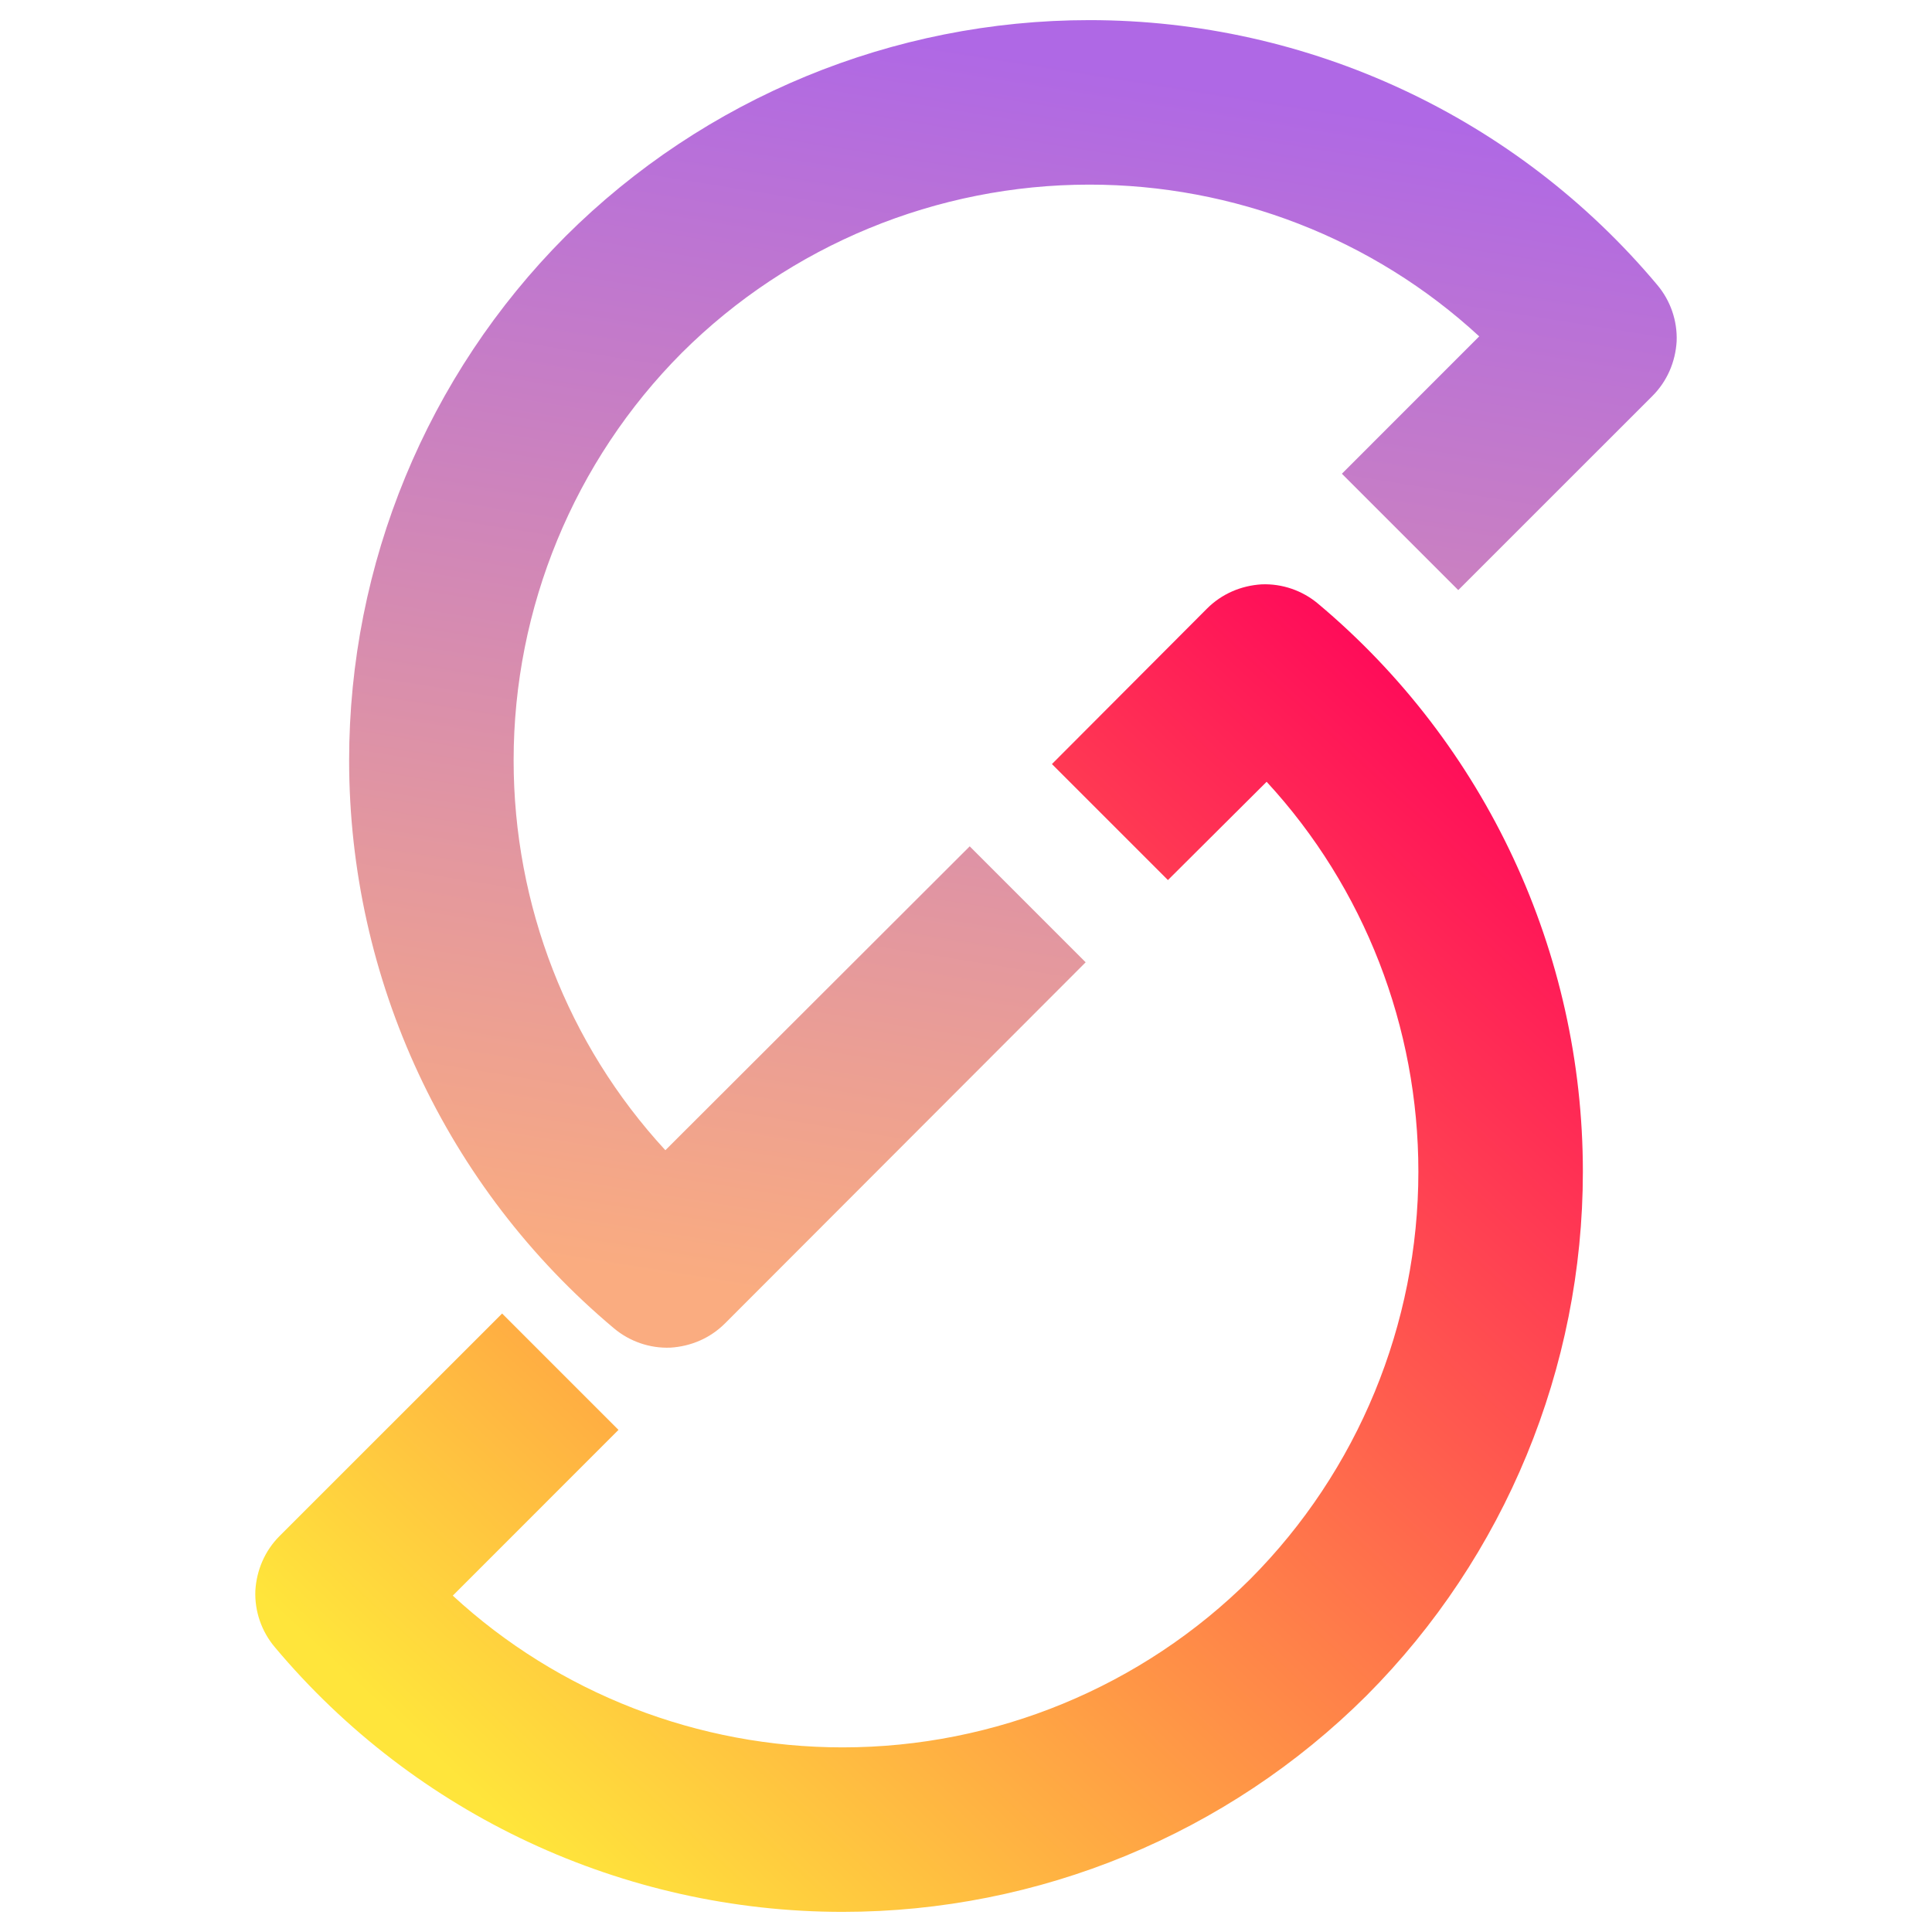
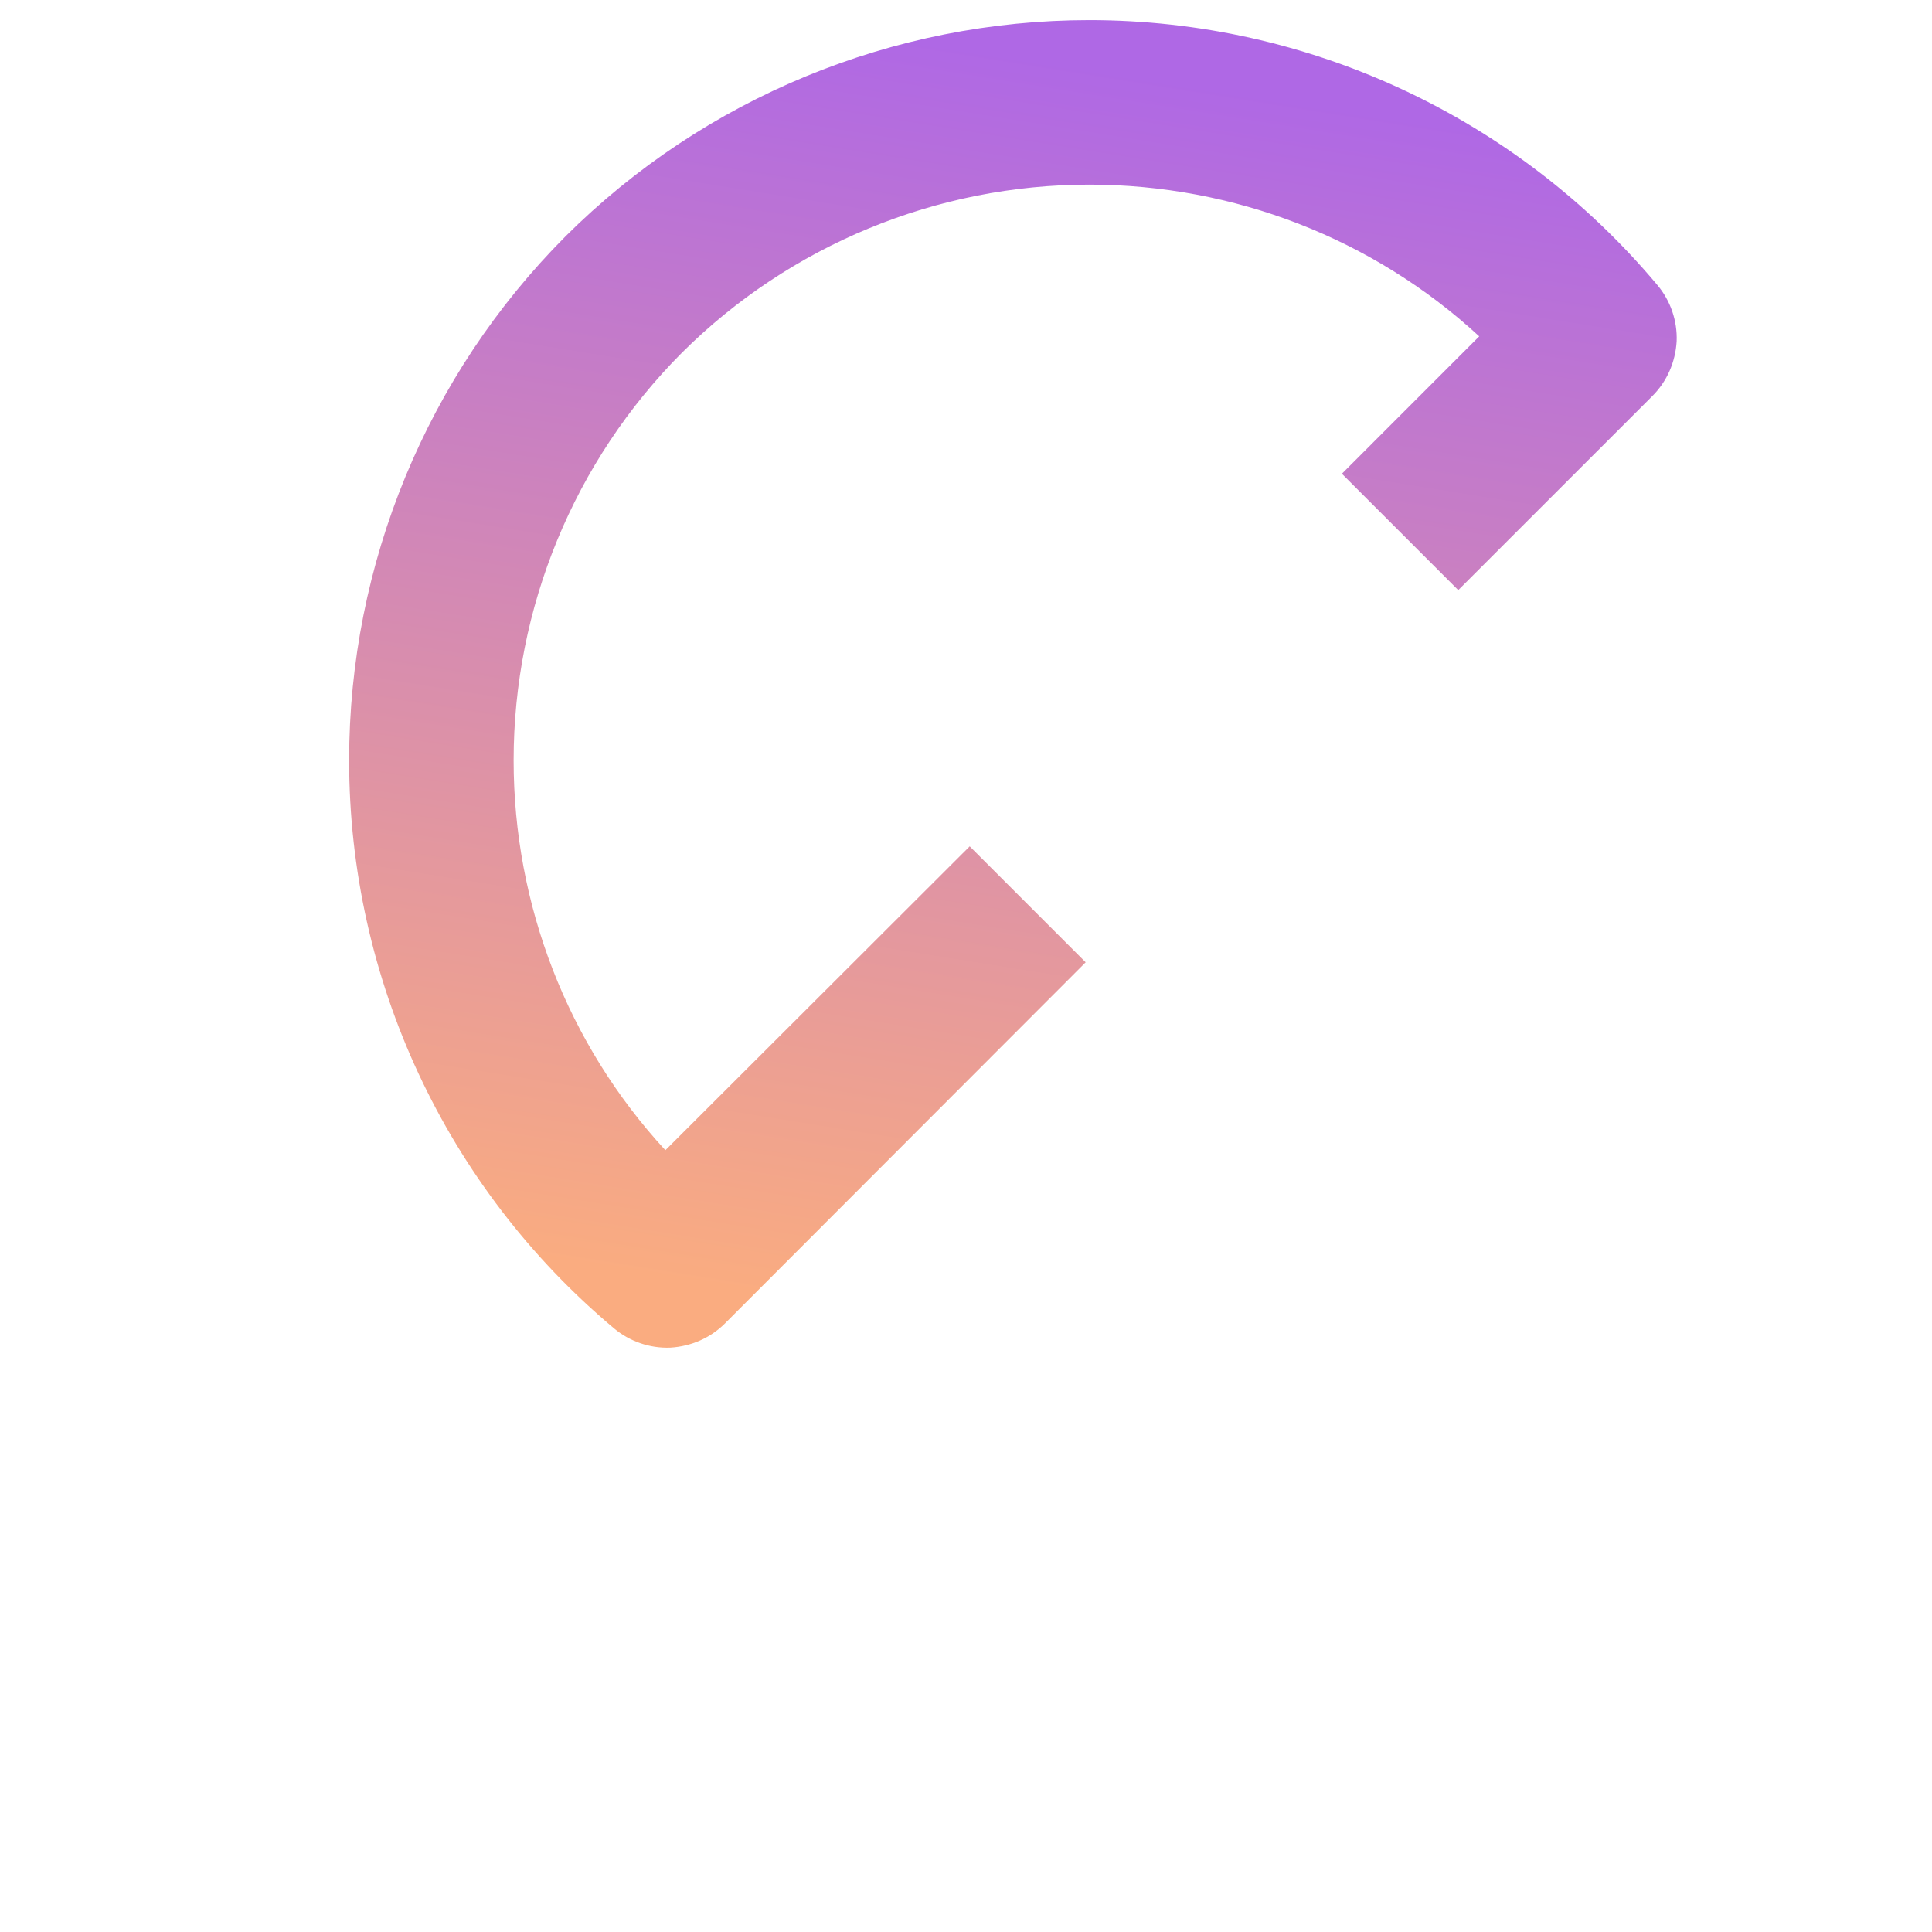
<svg xmlns="http://www.w3.org/2000/svg" height="48pt" viewBox="0 0 48 48" width="48pt">
  <linearGradient id="a" gradientUnits="userSpaceOnUse" x1="22.34" x2="17.271" y1=".883" y2="32.467">
    <stop offset="0" stop-color="#af68e5" />
    <stop offset=".983" stop-color="#faac80" />
  </linearGradient>
  <linearGradient id="b" gradientUnits="userSpaceOnUse" x1="11.478" x2="37.626" y1="44.292" y2="16.076">
    <stop offset="0" stop-color="#ffe53b" />
    <stop offset=".987" stop-color="#ff005b" />
  </linearGradient>
  <path d="m24.092 21.027 2.881 2.881-8.96 8.971c-.368.368-.848.572-1.359.603-.511.02-1.012-.154-1.4-.48-4.169-3.495-6.58-8.665-6.58-14.111 0-4.873 1.931-9.563 5.374-13.017 3.454-3.443 8.144-5.374 13.017-5.374 5.446 0 10.616 2.411 14.11 6.58.327.388.501.889.481 1.4-.031.511-.235.991-.603 1.359l-4.823 4.822-2.891-2.891 3.412-3.413c-2.636-2.432-6.099-3.77-9.686-3.77-3.79 0-7.438 1.502-10.125 4.179-2.677 2.687-4.179 6.335-4.179 10.125 0 3.587 1.338 7.05 3.77 9.686z" fill="url(#a)" />
-   <path d="m29.017 21.865-2.882-2.882 3.852-3.862c.368-.368.848-.572 1.359-.603.511-.02 1.012.154 1.4.48 4.169 3.495 6.58 8.665 6.58 14.111 0 4.873-1.931 9.563-5.374 13.017-3.454 3.443-8.144 5.374-13.017 5.374-5.446 0-10.616-2.411-14.11-6.58-.327-.388-.501-.889-.481-1.4.031-.511.235-.991.603-1.359l5.528-5.527 2.891 2.891-4.117 4.118c2.636 2.432 6.099 3.77 9.686 3.77 3.79 0 7.438-1.502 10.125-4.179 2.677-2.687 4.179-6.335 4.179-10.125 0-3.587-1.338-7.05-3.77-9.686z" fill="url(#b)" />
</svg>